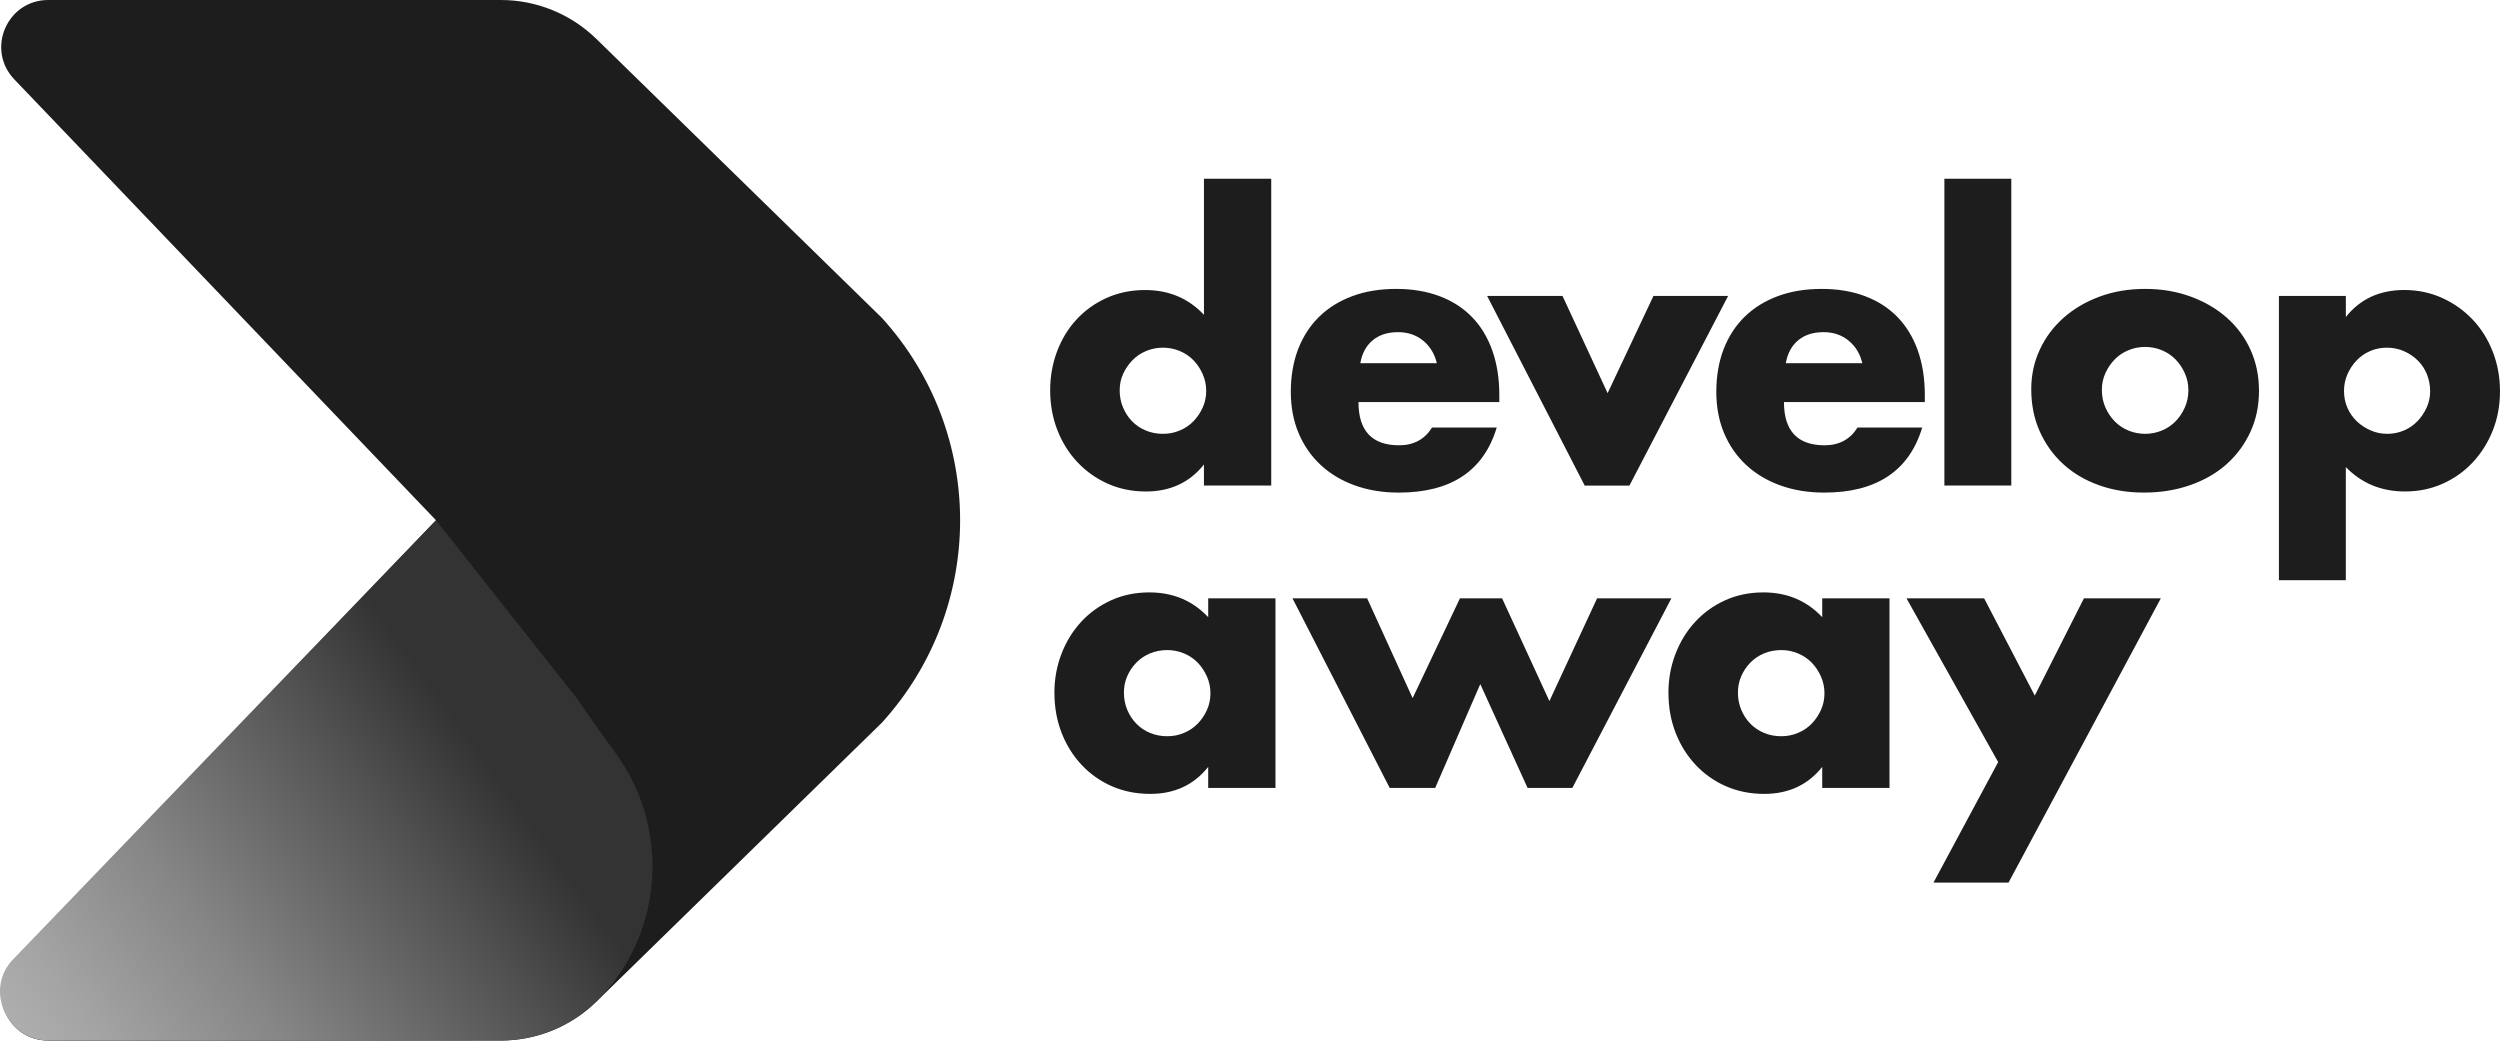
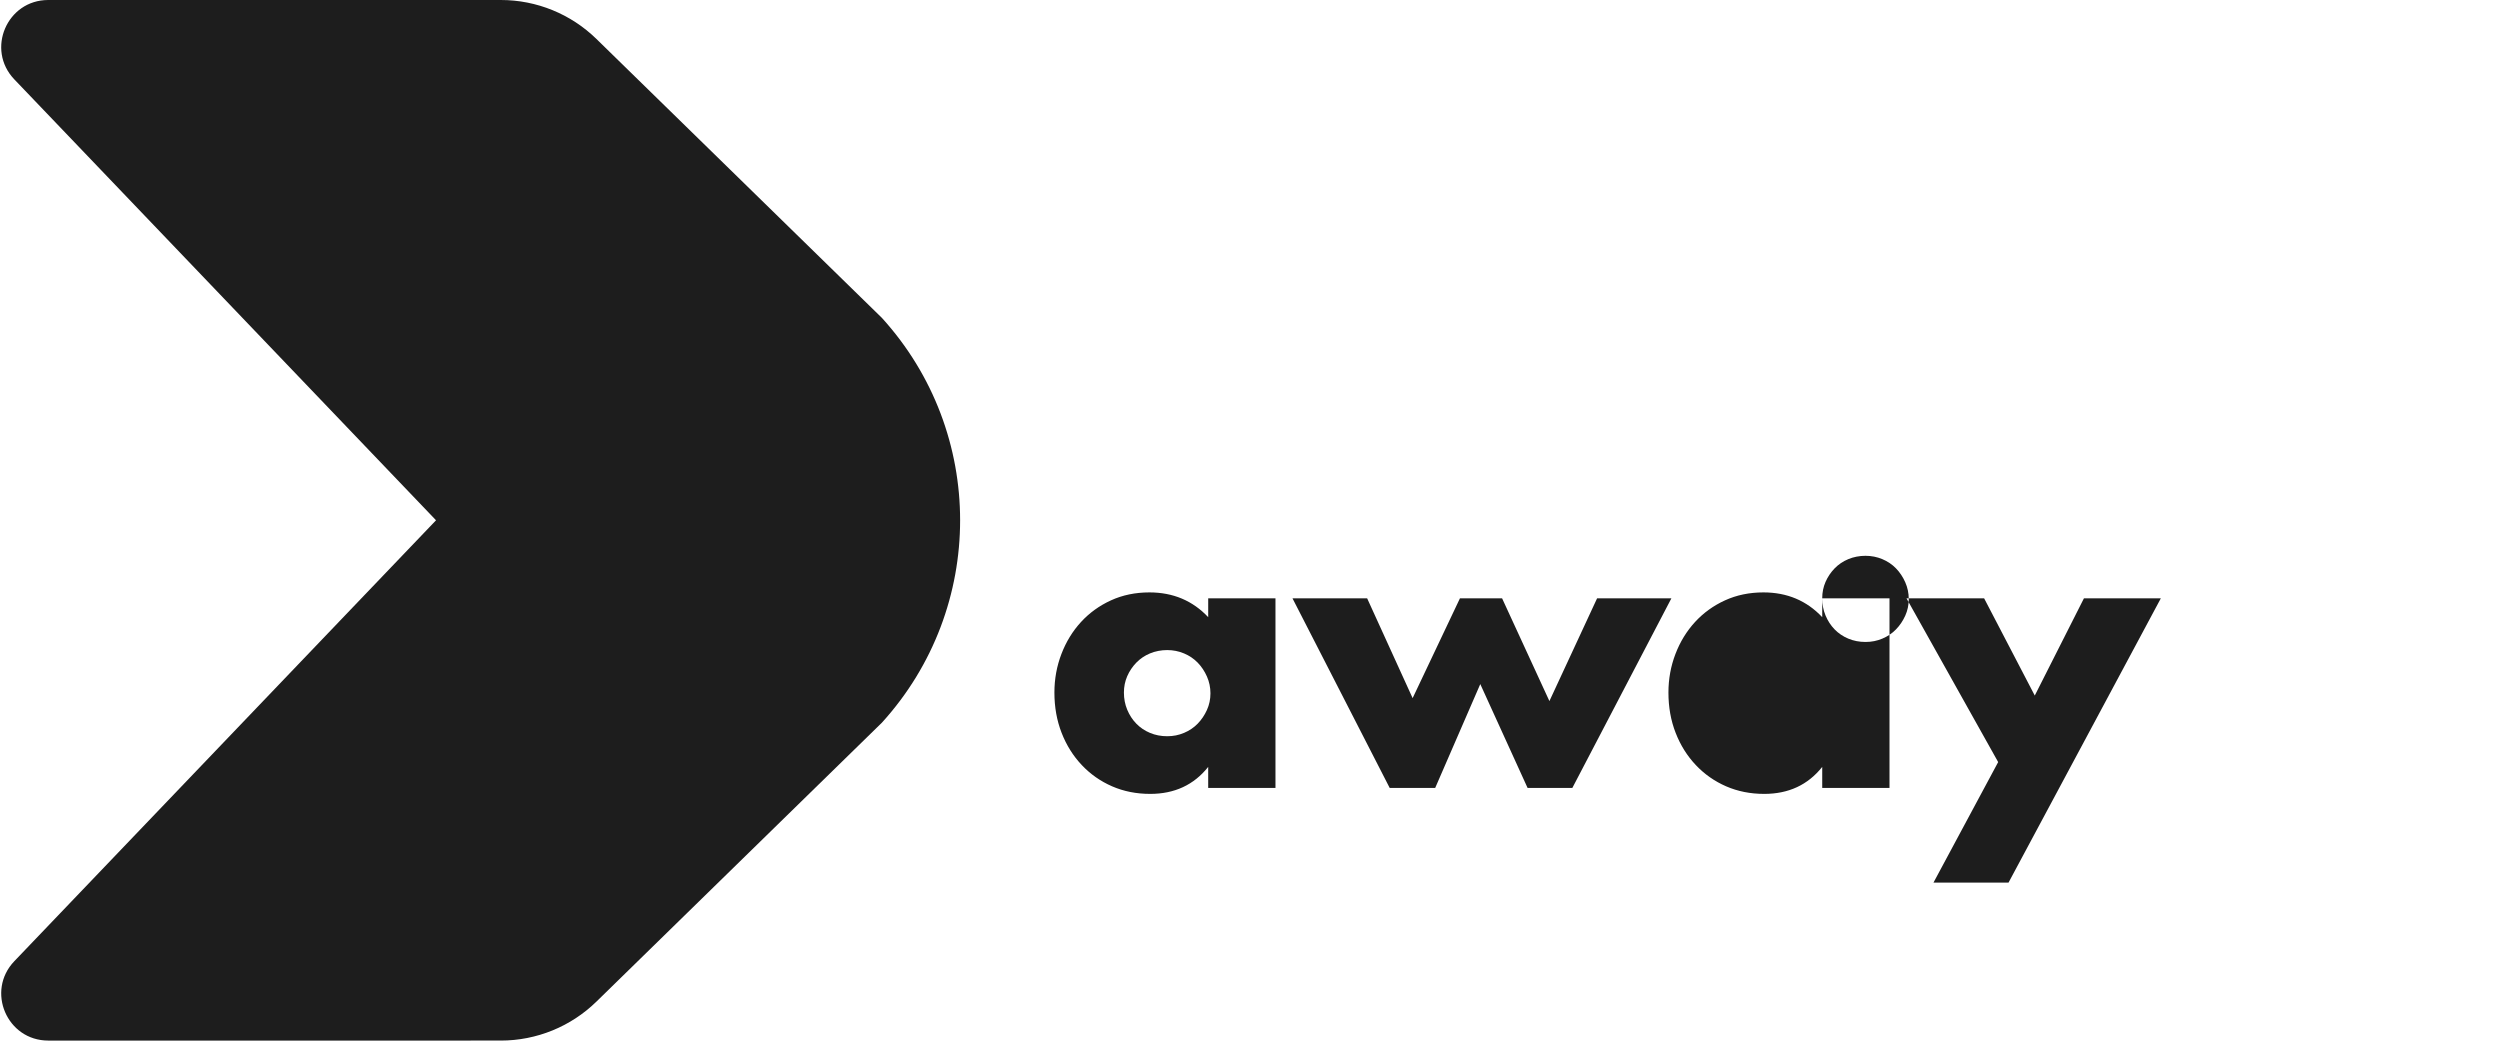
<svg xmlns="http://www.w3.org/2000/svg" viewBox="0 0 1936.73 806.12" data-name="Ebene 1" id="Ebene_1">
  <defs>
    <style>
      .cls-1 {
        fill: url(#Unbenannter_Verlauf_18);
      }

      .cls-1, .cls-2 {
        stroke-width: 0px;
      }

      .cls-2 {
        fill: #1d1d1d;
      }
    </style>
    <linearGradient gradientUnits="userSpaceOnUse" y2="597.82" x2="389.24" y1="864.49" x1="20.51" data-name="Unbenannter Verlauf 18" id="Unbenannter_Verlauf_18">
      <stop stop-color="#b2b2b2" offset=".02" />
      <stop stop-color="#a5a5a5" offset=".17" />
      <stop stop-color="#858585" offset=".44" />
      <stop stop-color="#515151" offset=".8" />
      <stop stop-color="#333" offset=".99" />
    </linearGradient>
  </defs>
  <g>
    <path d="M37.36,0h350.6c27.7,0,54.3,10.84,74.11,30.2l221.14,216.08c80.78,88.91,80.78,224.65,0,313.56l-221.14,216.08c-19.81,19.36-46.41,30.2-74.11,30.2H37.36c-32,0-48.39-38.36-26.27-61.49l326.7-341.57L11.09,61.49C-11.03,38.36,5.36,0,37.36,0Z" class="cls-2" />
-     <path d="M337.74,403.01L9.9,743.44c-22.12,23.13-4.62,62.59,27.38,62.59h350.6c27.7,0,54.3-10.84,74.11-30.2,0,0,0,0,0,0,52.01-51.11,57.9-133.93,14.72-192.69-9.84-13.39-19.73-27.31-29.1-41.22l-109.87-138.92Z" class="cls-1" />
  </g>
-   <path d="M935.98,463.52h52.12v146.91h-52.12v-16.32c-11.07,13.94-26.06,20.91-44.96,20.91-10.69,0-20.52-1.96-29.5-5.87-8.98-3.91-16.8-9.4-23.48-16.47-6.68-7.06-11.89-15.37-15.61-24.92-3.72-9.54-5.59-19.95-5.59-31.22,0-10.5,1.81-20.48,5.44-29.93,3.62-9.45,8.69-17.71,15.18-24.77,6.49-7.06,14.22-12.65,23.2-16.75,8.97-4.1,18.9-6.16,29.78-6.16,18.33,0,33.51,6.4,45.54,19.19v-14.6ZM870.69,536.55c0,4.78.86,9.21,2.58,13.32,1.72,4.11,4.05,7.69,7.02,10.74,2.96,3.05,6.49,5.44,10.6,7.16,4.1,1.72,8.54,2.58,13.32,2.58s8.92-.86,13.03-2.58c4.1-1.72,7.63-4.1,10.6-7.16,2.96-3.05,5.34-6.59,7.16-10.6,1.81-4.01,2.72-8.3,2.72-12.89s-.91-8.92-2.72-13.03c-1.82-4.1-4.2-7.68-7.16-10.74-2.96-3.05-6.49-5.44-10.6-7.16-4.11-1.72-8.45-2.58-13.03-2.58s-9.21.86-13.32,2.58c-4.11,1.72-7.64,4.11-10.6,7.16-2.96,3.06-5.3,6.54-7.02,10.45-1.72,3.92-2.58,8.16-2.58,12.74ZM1059.12,463.52l35.23,77.32,36.66-77.32h32.65l36.66,79.61,36.94-79.61h57.56l-76.75,146.91h-34.65l-36.66-80.47-34.94,80.47h-35.22l-75.32-146.91h57.85ZM1411.66,463.52h52.12v146.91h-52.12v-16.32c-11.08,13.94-26.06,20.91-44.96,20.91-10.69,0-20.52-1.96-29.5-5.87-8.98-3.91-16.8-9.4-23.48-16.47-6.68-7.06-11.89-15.37-15.61-24.92-3.73-9.54-5.59-19.95-5.59-31.22,0-10.5,1.81-20.48,5.44-29.93,3.62-9.45,8.69-17.71,15.18-24.77,6.49-7.06,14.22-12.65,23.2-16.75,8.97-4.1,18.9-6.16,29.78-6.16,18.33,0,33.51,6.4,45.54,19.19v-14.6ZM1346.36,536.55c0,4.78.86,9.21,2.58,13.32,1.72,4.11,4.06,7.69,7.02,10.74,2.96,3.05,6.49,5.44,10.6,7.16,4.1,1.72,8.54,2.58,13.32,2.58s8.92-.86,13.03-2.58,7.64-4.1,10.6-7.16c2.96-3.05,5.34-6.59,7.16-10.6,1.81-4.01,2.72-8.3,2.72-12.89s-.91-8.92-2.72-13.03c-1.82-4.1-4.2-7.68-7.16-10.74-2.96-3.05-6.49-5.44-10.6-7.16s-8.44-2.58-13.03-2.58-9.21.86-13.32,2.58c-4.11,1.72-7.64,4.11-10.6,7.16-2.96,3.06-5.3,6.54-7.02,10.45-1.72,3.92-2.58,8.16-2.58,12.74ZM1547.97,590.39l-71.02-126.87h60.14l39.23,75.32,38.09-75.32h59.57l-117.99,220.23h-58.14l50.11-93.36Z" class="cls-2" />
-   <path d="M932.69,138.47h52.12v237.69h-52.12v-16.32c-11.07,13.94-26.06,20.91-44.96,20.91-10.69,0-20.52-2-29.5-6.01-8.98-4.01-16.8-9.55-23.48-16.61-6.68-7.06-11.89-15.37-15.61-24.91-3.72-9.55-5.59-19.85-5.59-30.93,0-10.5,1.76-20.48,5.3-29.93,3.53-9.45,8.54-17.71,15.04-24.77,6.49-7.06,14.27-12.65,23.34-16.75,9.07-4.1,19.04-6.16,29.92-6.16,18.33,0,33.51,6.4,45.54,19.19v-105.39ZM867.4,302.28c0,4.78.86,9.21,2.58,13.32,1.72,4.11,4.05,7.69,7.02,10.74,2.96,3.05,6.49,5.44,10.6,7.16,4.1,1.72,8.54,2.58,13.32,2.58s8.92-.86,13.03-2.58c4.1-1.72,7.63-4.1,10.6-7.16,2.96-3.05,5.34-6.59,7.16-10.6,1.81-4.01,2.72-8.3,2.72-12.89s-.91-8.92-2.72-13.03c-1.82-4.1-4.2-7.68-7.16-10.74-2.96-3.05-6.49-5.44-10.6-7.16-4.11-1.72-8.45-2.58-13.03-2.58s-8.93.86-13.03,2.58c-4.11,1.72-7.64,4.11-10.6,7.16-2.96,3.06-5.35,6.54-7.16,10.45-1.82,3.92-2.72,8.16-2.72,12.74ZM1052.4,311.45c0,22.34,10.5,33.51,31.5,33.51,11.26,0,19.76-4.58,25.48-13.75h50.12c-10.12,33.6-35.42,50.4-75.89,50.4-12.41,0-23.77-1.86-34.08-5.59-10.31-3.72-19.14-9.02-26.49-15.89-7.35-6.87-13.03-15.08-17.04-24.63-4.01-9.54-6.02-20.23-6.02-32.07s1.91-23.24,5.73-33.08c3.82-9.83,9.26-18.18,16.32-25.06,7.06-6.87,15.61-12.17,25.63-15.89,10.03-3.72,21.34-5.59,33.94-5.59s23.58,1.86,33.51,5.59c9.92,3.72,18.33,9.12,25.2,16.18,6.88,7.07,12.12,15.71,15.75,25.92,3.62,10.22,5.44,21.72,5.44,34.51v5.44h-109.11ZM1113.11,281.38c-1.72-7.25-5.26-13.07-10.6-17.47-5.35-4.39-11.84-6.59-19.48-6.59-8.02,0-14.56,2.1-19.62,6.3-5.06,4.2-8.26,10.12-9.59,17.76h59.28ZM1210.47,229.26l34.94,75.32,35.51-75.32h57.85l-76.46,146.91h-34.65l-75.6-146.91h58.42ZM1382.02,311.45c0,22.34,10.5,33.51,31.5,33.51,11.26,0,19.76-4.58,25.49-13.75h50.11c-10.12,33.6-35.42,50.4-75.89,50.4-12.41,0-23.77-1.86-34.08-5.59-10.31-3.72-19.14-9.02-26.49-15.89-7.35-6.87-13.03-15.08-17.04-24.63-4.01-9.54-6.01-20.23-6.01-32.07s1.91-23.24,5.73-33.08c3.82-9.83,9.26-18.18,16.33-25.06,7.06-6.87,15.61-12.17,25.63-15.89,10.02-3.72,21.33-5.59,33.93-5.59s23.58,1.86,33.51,5.59c9.93,3.72,18.33,9.12,25.21,16.18,6.87,7.07,12.12,15.71,15.75,25.92,3.62,10.22,5.44,21.72,5.44,34.51v5.44h-109.11ZM1442.73,281.38c-1.72-7.25-5.25-13.07-10.6-17.47-5.34-4.39-11.84-6.59-19.47-6.59-8.02,0-14.56,2.1-19.62,6.3-5.06,4.2-8.26,10.12-9.59,17.76h59.28ZM1558.14,138.47v237.69h-51.84v-237.69h51.84ZM1573.6,301.42c0-10.88,2.19-21.05,6.59-30.5,4.39-9.45,10.5-17.66,18.33-24.63,7.83-6.97,17.13-12.46,27.92-16.47,10.78-4.01,22.58-6.01,35.37-6.01s24.29,1.96,35.08,5.87c10.79,3.92,20.14,9.36,28.07,16.32,7.92,6.97,14.08,15.28,18.47,24.92,4.39,9.64,6.59,20.29,6.59,31.93s-2.25,22.29-6.73,31.93c-4.49,9.64-10.64,17.95-18.47,24.91-7.83,6.97-17.23,12.36-28.21,16.18-10.98,3.82-22.87,5.73-35.66,5.73s-24.25-1.91-34.94-5.73c-10.7-3.82-19.91-9.26-27.64-16.32-7.73-7.06-13.8-15.51-18.19-25.34-4.39-9.83-6.59-20.76-6.59-32.79ZM1628.3,302c0,4.97.91,9.5,2.72,13.6,1.81,4.11,4.2,7.69,7.16,10.74,2.96,3.05,6.49,5.44,10.6,7.16,4.1,1.72,8.45,2.58,13.03,2.58s8.92-.86,13.03-2.58,7.63-4.1,10.6-7.16c2.96-3.05,5.34-6.63,7.16-10.74,1.81-4.1,2.72-8.54,2.72-13.32s-.91-8.92-2.72-13.03c-1.81-4.1-4.2-7.68-7.16-10.74-2.96-3.05-6.49-5.44-10.6-7.16s-8.45-2.58-13.03-2.58-8.93.86-13.03,2.58c-4.11,1.72-7.64,4.11-10.6,7.16-2.96,3.05-5.35,6.59-7.16,10.59-1.82,4.01-2.72,8.31-2.72,12.89ZM1817.31,449.48h-51.84v-220.23h51.84v16.32c11.07-13.93,26.15-20.91,45.25-20.91,10.5,0,20.28,2.05,29.35,6.16,9.07,4.11,16.94,9.69,23.62,16.75,6.68,7.07,11.89,15.37,15.61,24.92,3.72,9.55,5.58,19.76,5.58,30.64s-1.86,21-5.58,30.36c-3.73,9.36-8.88,17.57-15.47,24.63-6.59,7.07-14.37,12.6-23.34,16.61-8.98,4.01-18.71,6.01-29.21,6.01-18.33,0-33.6-6.3-45.82-18.9v87.63ZM1882.61,303.14c0-4.58-.82-8.92-2.44-13.03-1.62-4.1-3.97-7.68-7.02-10.74-3.06-3.05-6.64-5.49-10.74-7.3-4.11-1.81-8.55-2.72-13.32-2.72s-8.88.86-12.88,2.58c-4.01,1.72-7.5,4.11-10.45,7.16-2.96,3.06-5.35,6.64-7.16,10.74-1.81,4.11-2.72,8.45-2.72,13.03s.86,8.88,2.58,12.89c1.72,4.01,4.1,7.49,7.16,10.45,3.05,2.96,6.63,5.35,10.74,7.16,4.1,1.82,8.45,2.72,13.03,2.72s8.88-.86,12.89-2.58,7.49-4.1,10.45-7.16c2.96-3.05,5.34-6.59,7.16-10.6,1.81-4.01,2.72-8.21,2.72-12.6Z" class="cls-2" />
+   <path d="M935.98,463.52h52.12v146.91h-52.12v-16.32c-11.07,13.94-26.06,20.91-44.96,20.91-10.69,0-20.52-1.96-29.5-5.87-8.98-3.91-16.8-9.4-23.48-16.47-6.68-7.06-11.89-15.37-15.61-24.92-3.72-9.54-5.59-19.95-5.59-31.22,0-10.5,1.81-20.48,5.44-29.93,3.62-9.45,8.69-17.71,15.18-24.77,6.49-7.06,14.22-12.65,23.2-16.75,8.97-4.1,18.9-6.16,29.78-6.16,18.33,0,33.51,6.4,45.54,19.19v-14.6ZM870.69,536.55c0,4.78.86,9.21,2.58,13.32,1.72,4.11,4.05,7.69,7.02,10.74,2.96,3.05,6.49,5.44,10.6,7.16,4.1,1.72,8.54,2.58,13.32,2.58s8.92-.86,13.03-2.58c4.1-1.72,7.63-4.1,10.6-7.16,2.96-3.05,5.34-6.59,7.16-10.6,1.81-4.01,2.72-8.3,2.72-12.89s-.91-8.92-2.72-13.03c-1.82-4.1-4.2-7.68-7.16-10.74-2.96-3.05-6.49-5.44-10.6-7.16-4.11-1.72-8.45-2.58-13.03-2.58s-9.21.86-13.32,2.58c-4.11,1.72-7.64,4.11-10.6,7.16-2.96,3.06-5.3,6.54-7.02,10.45-1.72,3.92-2.58,8.16-2.58,12.74ZM1059.12,463.52l35.23,77.32,36.66-77.32h32.65l36.66,79.61,36.94-79.61h57.56l-76.75,146.91h-34.65l-36.66-80.47-34.94,80.47h-35.22l-75.32-146.91h57.85ZM1411.66,463.52h52.12v146.91h-52.12v-16.32c-11.08,13.94-26.06,20.91-44.96,20.91-10.69,0-20.52-1.96-29.5-5.87-8.98-3.91-16.8-9.4-23.48-16.47-6.68-7.06-11.89-15.37-15.61-24.92-3.73-9.54-5.59-19.95-5.59-31.22,0-10.5,1.81-20.48,5.44-29.93,3.62-9.45,8.69-17.71,15.18-24.77,6.49-7.06,14.22-12.65,23.2-16.75,8.97-4.1,18.9-6.16,29.78-6.16,18.33,0,33.51,6.4,45.54,19.19v-14.6Zc0,4.78.86,9.21,2.58,13.32,1.72,4.11,4.06,7.69,7.02,10.74,2.96,3.05,6.49,5.44,10.6,7.16,4.1,1.72,8.54,2.58,13.32,2.58s8.92-.86,13.03-2.58,7.64-4.1,10.6-7.16c2.96-3.05,5.34-6.59,7.16-10.6,1.81-4.01,2.72-8.3,2.72-12.89s-.91-8.92-2.72-13.03c-1.82-4.1-4.2-7.68-7.16-10.74-2.96-3.05-6.49-5.44-10.6-7.16s-8.44-2.58-13.03-2.58-9.21.86-13.32,2.58c-4.11,1.72-7.64,4.11-10.6,7.16-2.96,3.06-5.3,6.54-7.02,10.45-1.72,3.92-2.58,8.16-2.58,12.74ZM1547.97,590.39l-71.02-126.87h60.14l39.23,75.32,38.09-75.32h59.57l-117.99,220.23h-58.14l50.11-93.36Z" class="cls-2" />
</svg>